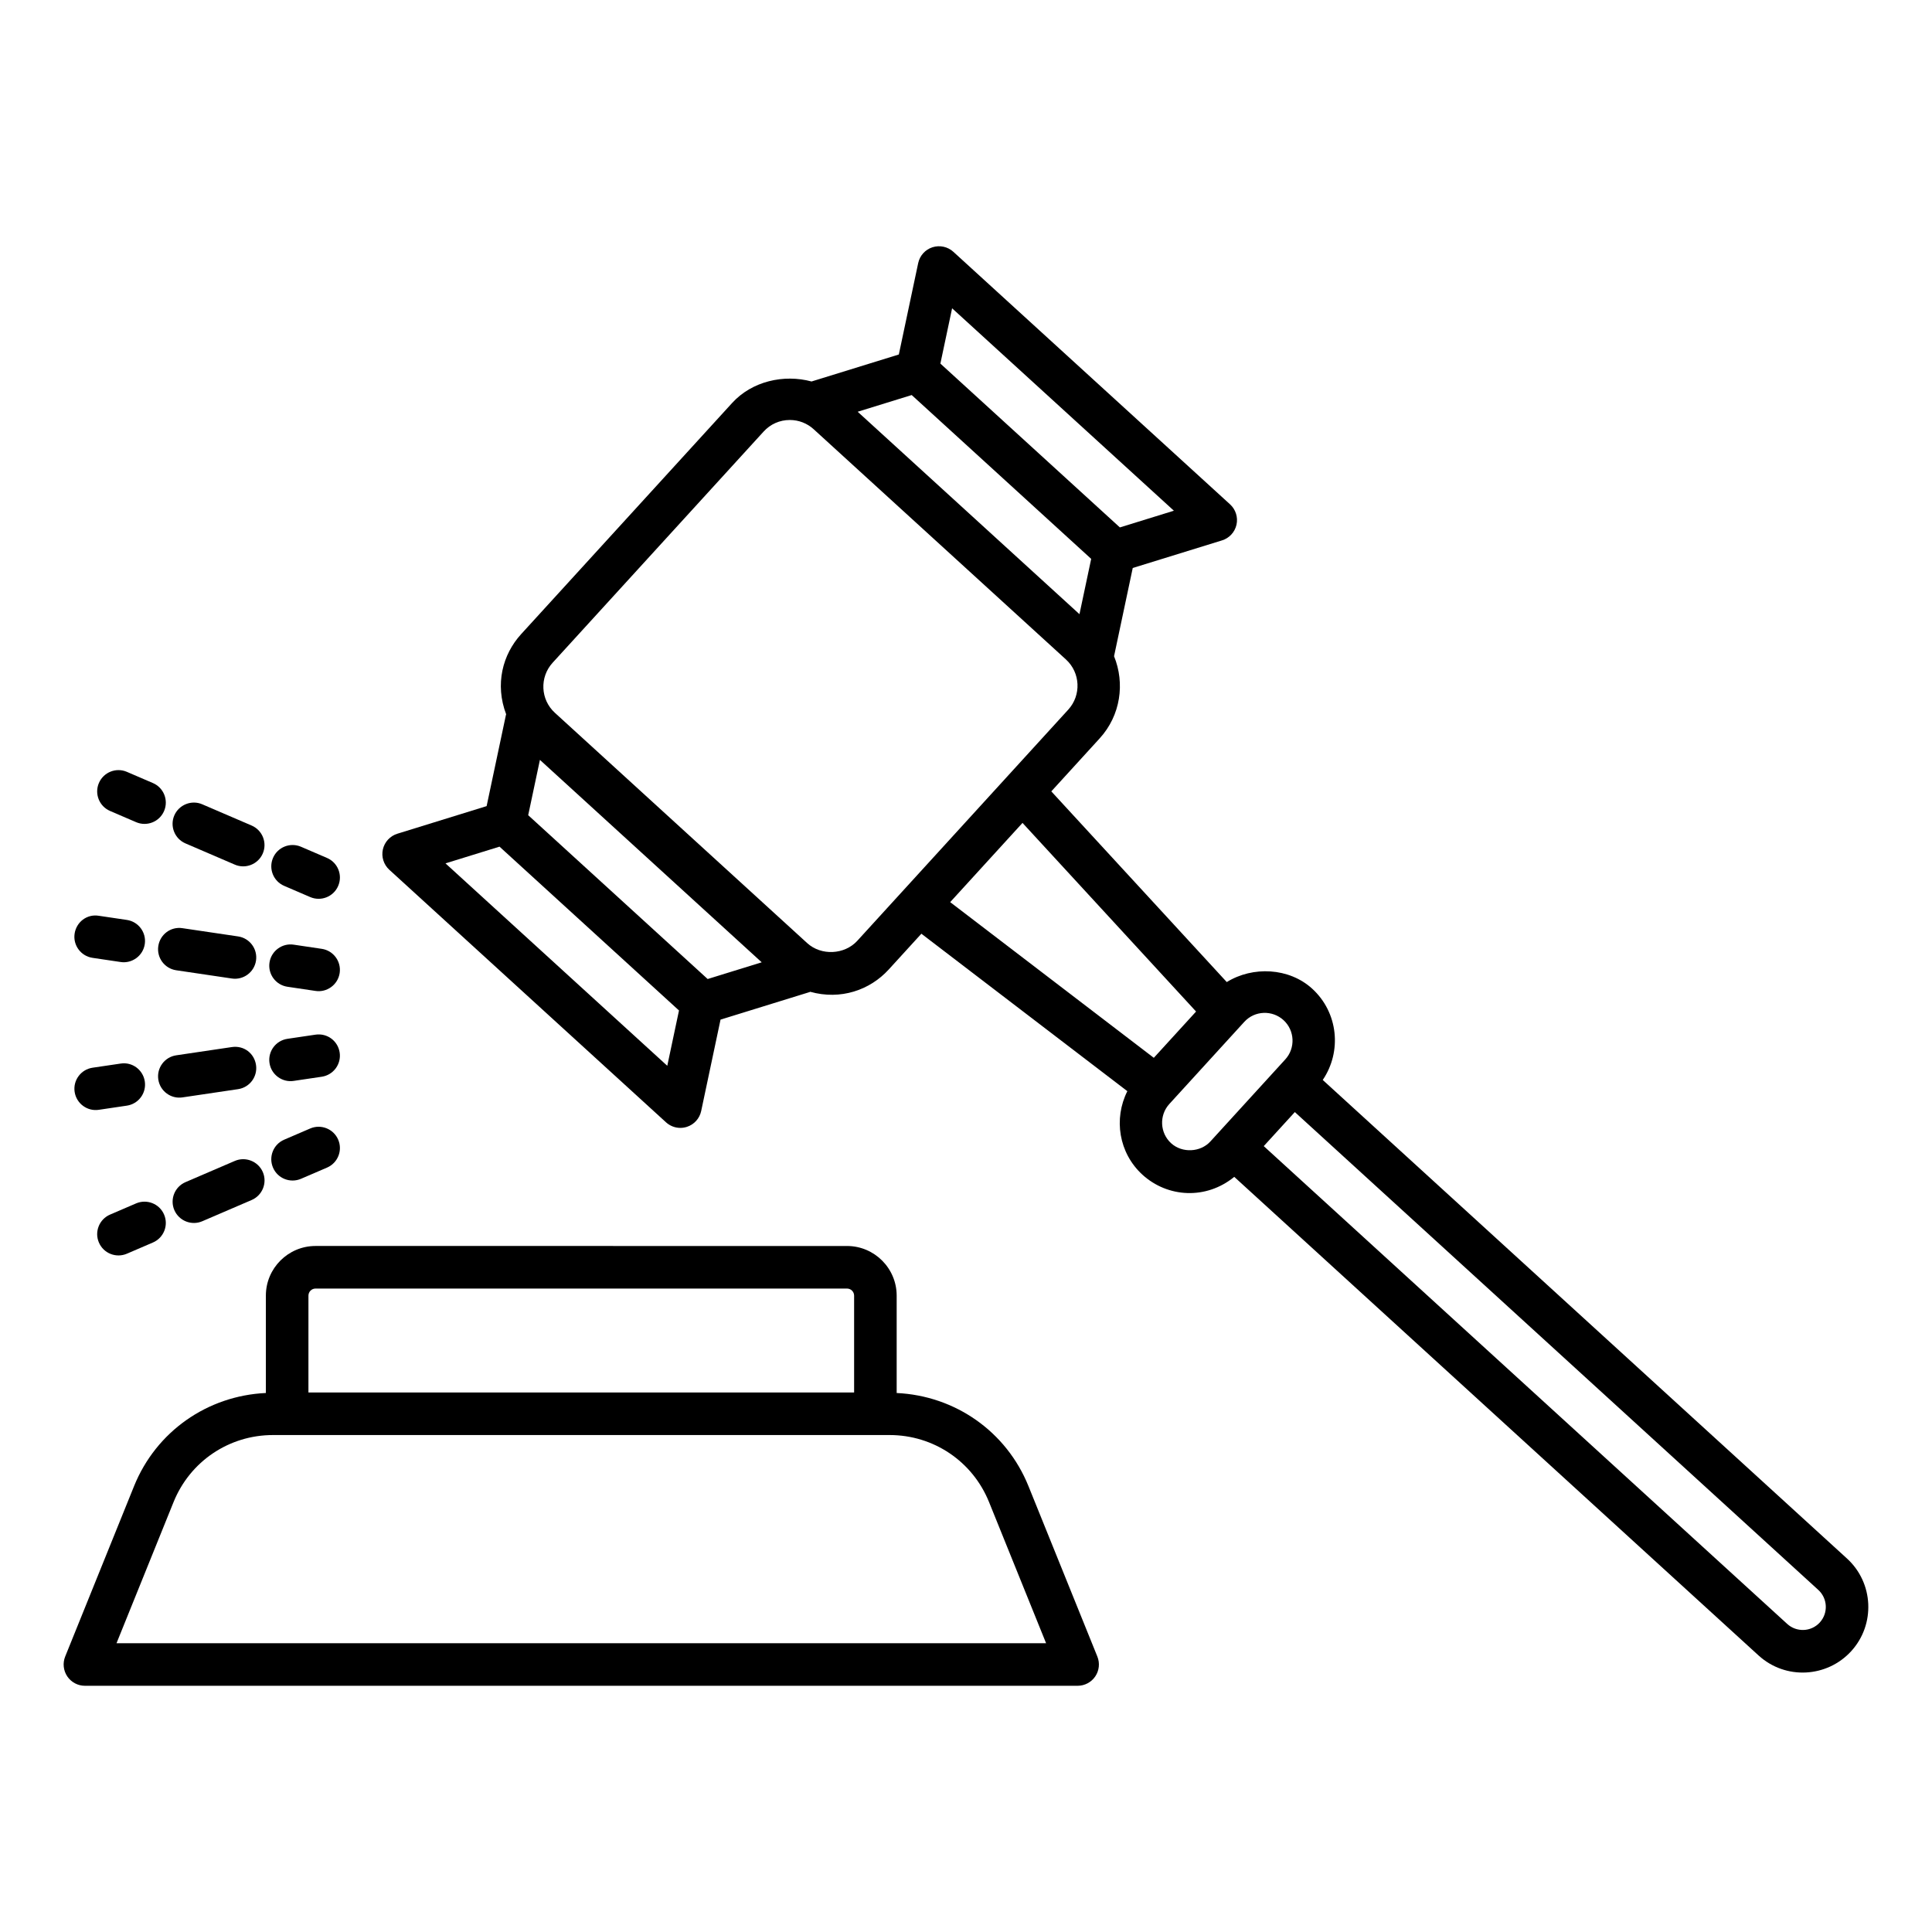
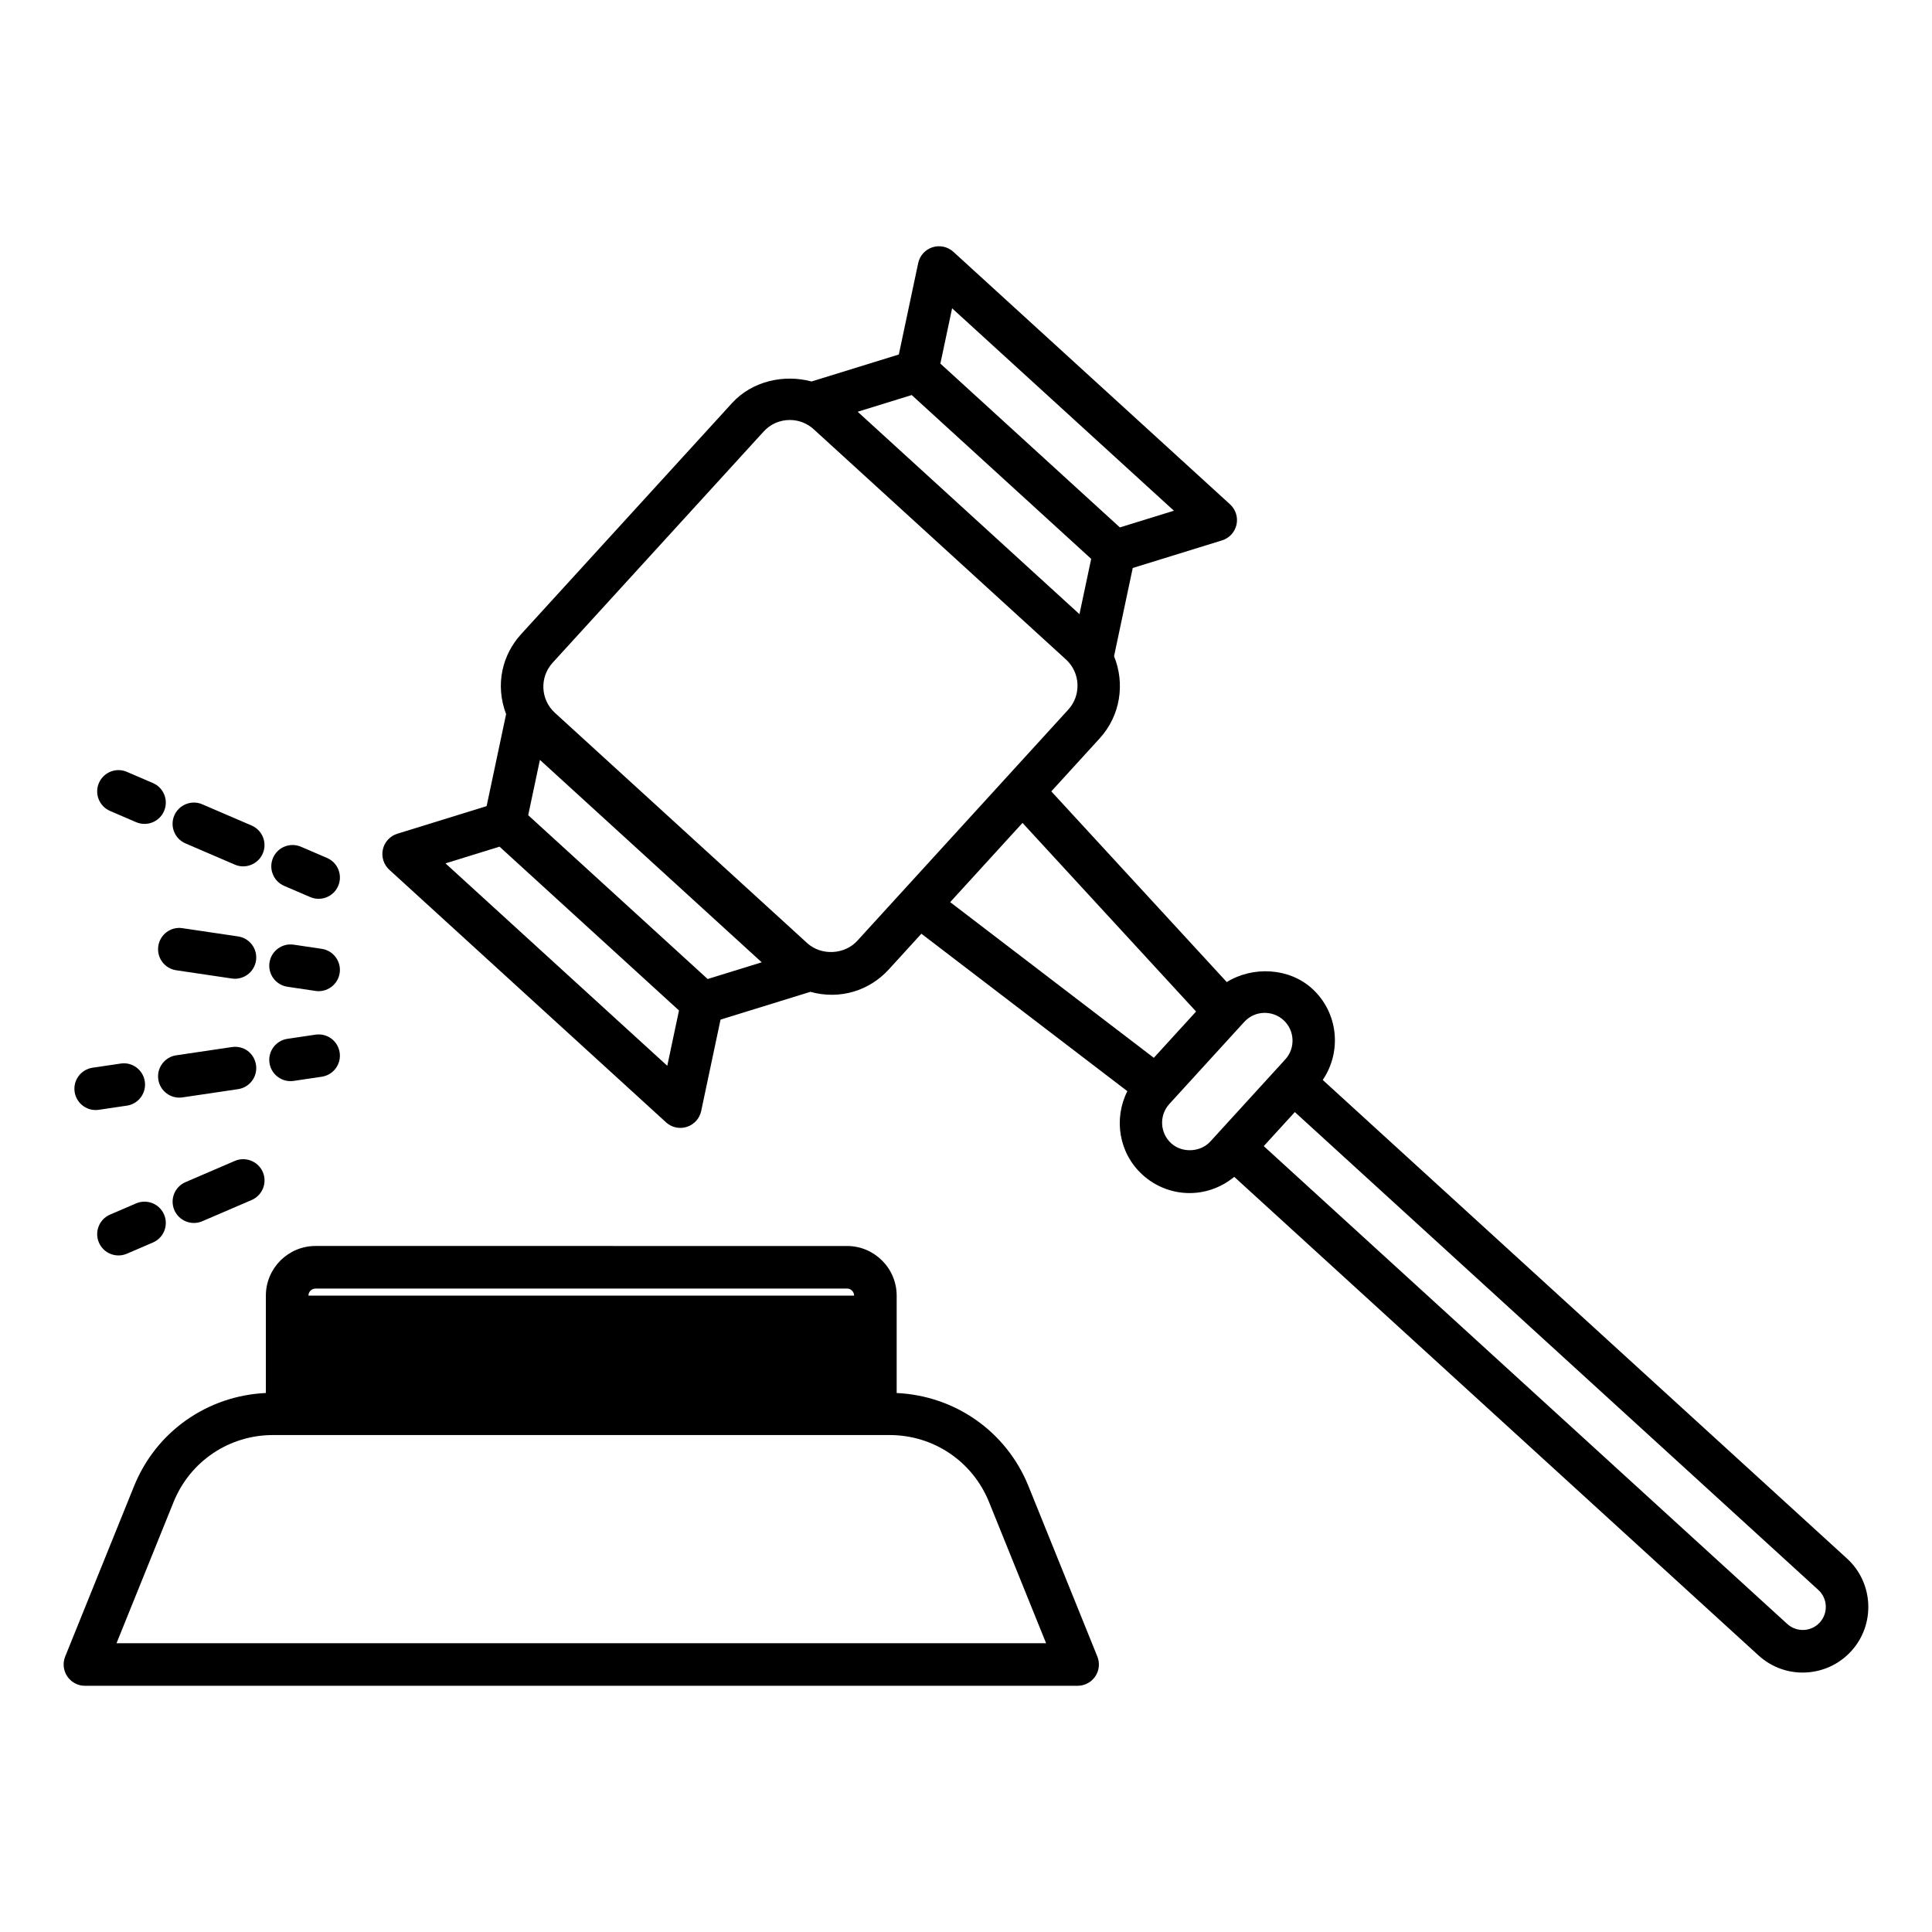
<svg xmlns="http://www.w3.org/2000/svg" fill="#000000" width="800px" height="800px" version="1.1" viewBox="144 144 512 512">
  <g>
-     <path d="m166.51 590.75h263.07c1.871 0 3.629-0.934 4.676-2.484 1.051-1.559 1.254-3.527 0.551-5.269l-18.254-45.16c-5.852-14.488-19.441-23.953-34.926-24.676v-25.801c0-7.254-5.902-13.16-13.16-13.16l-140.85-0.004c-7.254 0-13.16 5.902-13.16 13.16v25.801c-15.484 0.723-29.066 10.188-34.926 24.672l-18.254 45.164c-0.703 1.742-0.492 3.711 0.551 5.269 1.051 1.555 2.805 2.488 4.676 2.488zm59.23-103.39c0-1.035 0.844-1.879 1.879-1.879h140.85c1.035 0 1.879 0.844 1.879 1.879v25.66h-144.61zm-35.746 54.703c4.363-10.789 14.703-17.762 26.34-17.762h163.43c11.641 0 21.977 6.973 26.34 17.762l15.121 37.41h-246.35z" />
+     <path d="m166.51 590.75h263.07c1.871 0 3.629-0.934 4.676-2.484 1.051-1.559 1.254-3.527 0.551-5.269l-18.254-45.16c-5.852-14.488-19.441-23.953-34.926-24.676v-25.801c0-7.254-5.902-13.16-13.16-13.16l-140.85-0.004c-7.254 0-13.16 5.902-13.16 13.16v25.801c-15.484 0.723-29.066 10.188-34.926 24.672l-18.254 45.164c-0.703 1.742-0.492 3.711 0.551 5.269 1.051 1.555 2.805 2.488 4.676 2.488zm59.23-103.39c0-1.035 0.844-1.879 1.879-1.879h140.85c1.035 0 1.879 0.844 1.879 1.879h-144.61zm-35.746 54.703c4.363-10.789 14.703-17.762 26.34-17.762h163.43c11.641 0 21.977 6.973 26.34 17.762l15.121 37.41h-246.35z" />
    <path d="m494.54 430.2c5.113-7.535 4.117-17.867-2.793-24.184-6.117-5.586-15.746-6.027-22.641-1.758l-46.5-50.535 12.832-14.059c5.551-6.086 6.715-14.594 3.797-21.758l4.953-23.383 23.656-7.312c1.93-0.594 3.394-2.18 3.84-4.156 0.441-1.973-0.215-4.031-1.703-5.394l-73.332-66.93c-1.496-1.363-3.613-1.812-5.531-1.203-1.926 0.617-3.371 2.223-3.789 4.199l-5.129 24.219-23.133 7.152c-7.352-1.984-15.773-0.074-21.027 5.676l-55.918 61.262c-4.953 5.418-7 13.328-3.981 21.273-0.008 0.039-0.043 0.062-0.051 0.102l-5.129 24.219-23.656 7.316c-1.93 0.594-3.394 2.18-3.84 4.156-0.441 1.973 0.215 4.031 1.703 5.394l73.332 66.93c1.059 0.965 2.414 1.477 3.805 1.477 0.582 0 1.16-0.09 1.727-0.273 1.926-0.617 3.371-2.223 3.789-4.199l5.129-24.219 23.656-7.316c0.039-0.012 0.059-0.051 0.098-0.062 8.07 2.254 15.832-0.441 20.809-5.894l8.664-9.492 54.582 41.727c-3.668 7.277-2.305 16.375 3.996 22.133 6.695 6.109 16.906 6.664 24.336 0.574l138.93 126.82c7.199 6.566 18.18 5.875 24.57-1.121 6.461-7.082 5.957-18.102-1.125-24.562zm-98.223-204.5 58.777 53.645-14.316 4.426-47.566-43.414zm-10.707 22.992 47.566 43.414-3.106 14.656-58.777-53.645zm-123.55 124.11 14.32-4.43 47.562 43.414-3.106 14.66zm69.48 30.648-47.562-43.414 3.106-14.66 58.777 53.645zm39.648-10.125c-3.387 3.699-9.562 4-13.277 0.605l-66.848-61.02c-3.856-3.512-4.098-9.457-0.609-13.281l55.918-61.266c1.805-1.977 4.266-3.062 6.945-3.062 2.352 0 4.598 0.875 6.328 2.461l66.852 61.012c3.824 3.496 4.098 9.453 0.609 13.281-4.144 4.551-56.66 62.082-55.918 61.27zm43.789-31.246 45.996 49.988-11.199 12.266-53.965-41.258zm39.387 84.895c-2.996-2.738-3.211-7.406-0.477-10.406 39.016-42.746-9.73 10.66 19.855-21.754 2.793-3.062 7.457-3.152 10.398-0.473 2.996 2.738 3.211 7.406 0.477 10.406l-19.855 21.754c-2.637 2.894-7.484 3.121-10.398 0.473zm171.91 126.99c-2.34 2.562-6.211 2.613-8.637 0.398l-138.73-126.63 8.238-9.023 138.72 126.63c2.488 2.266 2.672 6.141 0.402 8.625z" />
-     <path d="m226.21 443.06-6.91 2.973c-2.856 1.23-4.18 4.551-2.945 7.41 1.238 2.879 4.562 4.172 7.41 2.953l6.91-2.973c2.856-1.23 4.18-4.551 2.945-7.41-1.234-2.871-4.57-4.172-7.41-2.953z" />
    <path d="m197.61 467.64 13.078-5.625c2.863-1.23 4.188-4.551 2.961-7.41-1.242-2.863-4.59-4.168-7.41-2.953l-13.078 5.625c-2.863 1.23-4.188 4.551-2.961 7.41 1.262 2.91 4.613 4.168 7.41 2.953z" />
    <path d="m180.07 462.91-6.91 2.973c-2.856 1.23-4.18 4.551-2.945 7.41 1.238 2.879 4.562 4.172 7.41 2.953l6.91-2.973c2.856-1.23 4.18-4.551 2.945-7.41-1.227-2.867-4.559-4.172-7.41-2.953z" />
    <path d="m219.3 378.76 6.91 2.973c2.836 1.219 6.168-0.062 7.41-2.953 1.234-2.859-0.09-6.18-2.945-7.41l-6.91-2.973c-2.848-1.227-6.184 0.086-7.41 2.953-1.234 2.863 0.09 6.18 2.945 7.41z" />
    <path d="m193.15 367.51 13.078 5.625c2.793 1.211 6.148-0.043 7.41-2.953 1.227-2.859-0.094-6.18-2.961-7.41l-13.078-5.625c-2.82-1.223-6.168 0.086-7.41 2.953-1.223 2.863 0.098 6.18 2.961 7.41z" />
    <path d="m173.16 358.91 6.91 2.973c2.836 1.219 6.168-0.062 7.41-2.953 1.234-2.859-0.09-6.18-2.945-7.41l-6.914-2.973c-2.844-1.23-6.176 0.086-7.41 2.953-1.23 2.859 0.09 6.18 2.949 7.41z" />
    <path d="m220.17 405.5 7.438 1.105c2.969 0.469 5.938-1.59 6.41-4.746 0.457-3.082-1.676-5.953-4.75-6.406l-7.438-1.105c-3.047-0.469-5.957 1.664-6.41 4.746-0.457 3.078 1.672 5.949 4.75 6.406z" />
    <path d="m190.7 401.13 14.738 2.184c3.031 0.465 5.945-1.637 6.41-4.75 0.457-3.082-1.676-5.949-4.75-6.402l-14.738-2.184c-3.113-0.48-5.949 1.668-6.41 4.75-0.457 3.082 1.672 5.949 4.75 6.402z" />
-     <path d="m168.53 397.84 7.438 1.102c2.953 0.465 5.93-1.586 6.402-4.75 0.457-3.082-1.676-5.949-4.758-6.402l-7.438-1.102c-3.137-0.516-5.949 1.672-6.402 4.75-0.457 3.078 1.676 5.949 4.758 6.402z" />
    <path d="m221.82 430.45 7.438-1.102c3.086-0.457 5.215-3.324 4.758-6.402-0.457-3.078-3.273-5.207-6.402-4.75l-7.438 1.102c-3.086 0.457-5.215 3.324-4.758 6.402 0.469 3.16 3.445 5.215 6.402 4.75z" />
    <path d="m192.36 434.82 14.738-2.184c3.078-0.457 5.207-3.324 4.75-6.402s-3.203-5.227-6.41-4.75l-14.738 2.184c-3.078 0.457-5.207 3.324-4.75 6.402 0.461 3.109 3.375 5.219 6.41 4.75z" />
    <path d="m170.18 438.11 7.438-1.102c3.086-0.457 5.215-3.324 4.758-6.402-0.457-3.078-3.305-5.234-6.402-4.75l-7.438 1.098c-3.086 0.457-5.215 3.324-4.758 6.402 0.473 3.164 3.445 5.219 6.402 4.754z" />
  </g>
</svg>